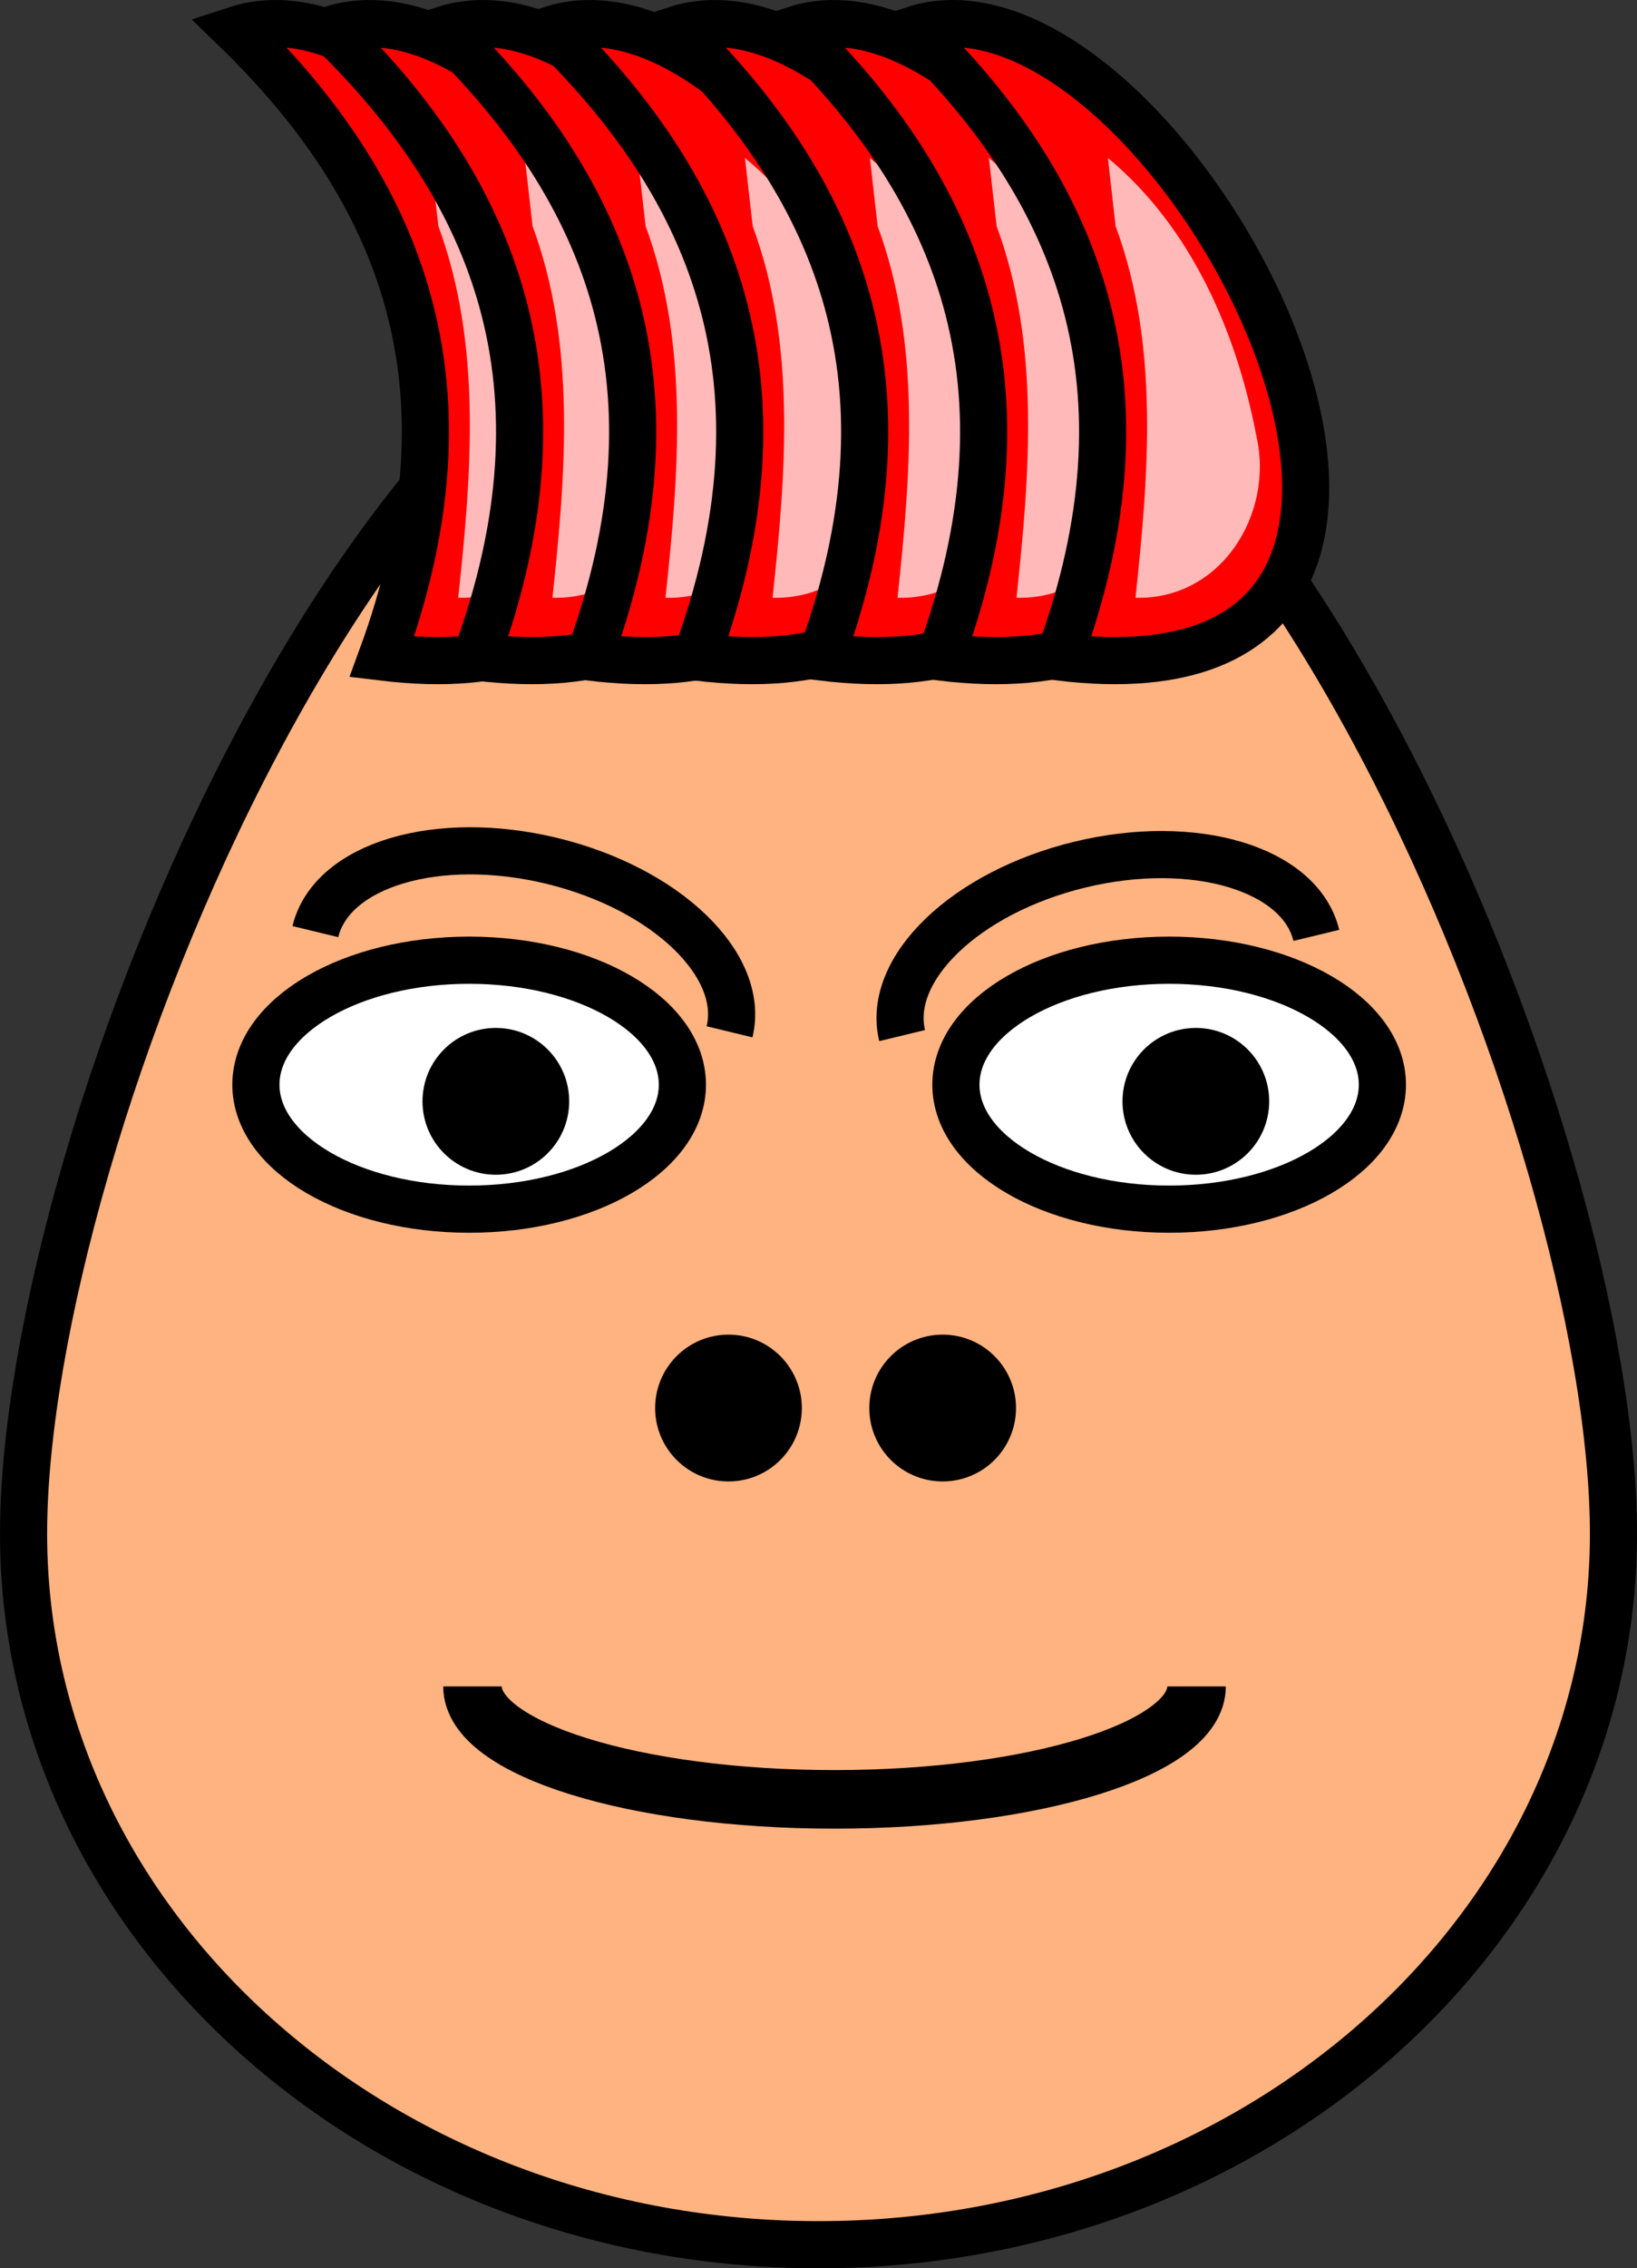
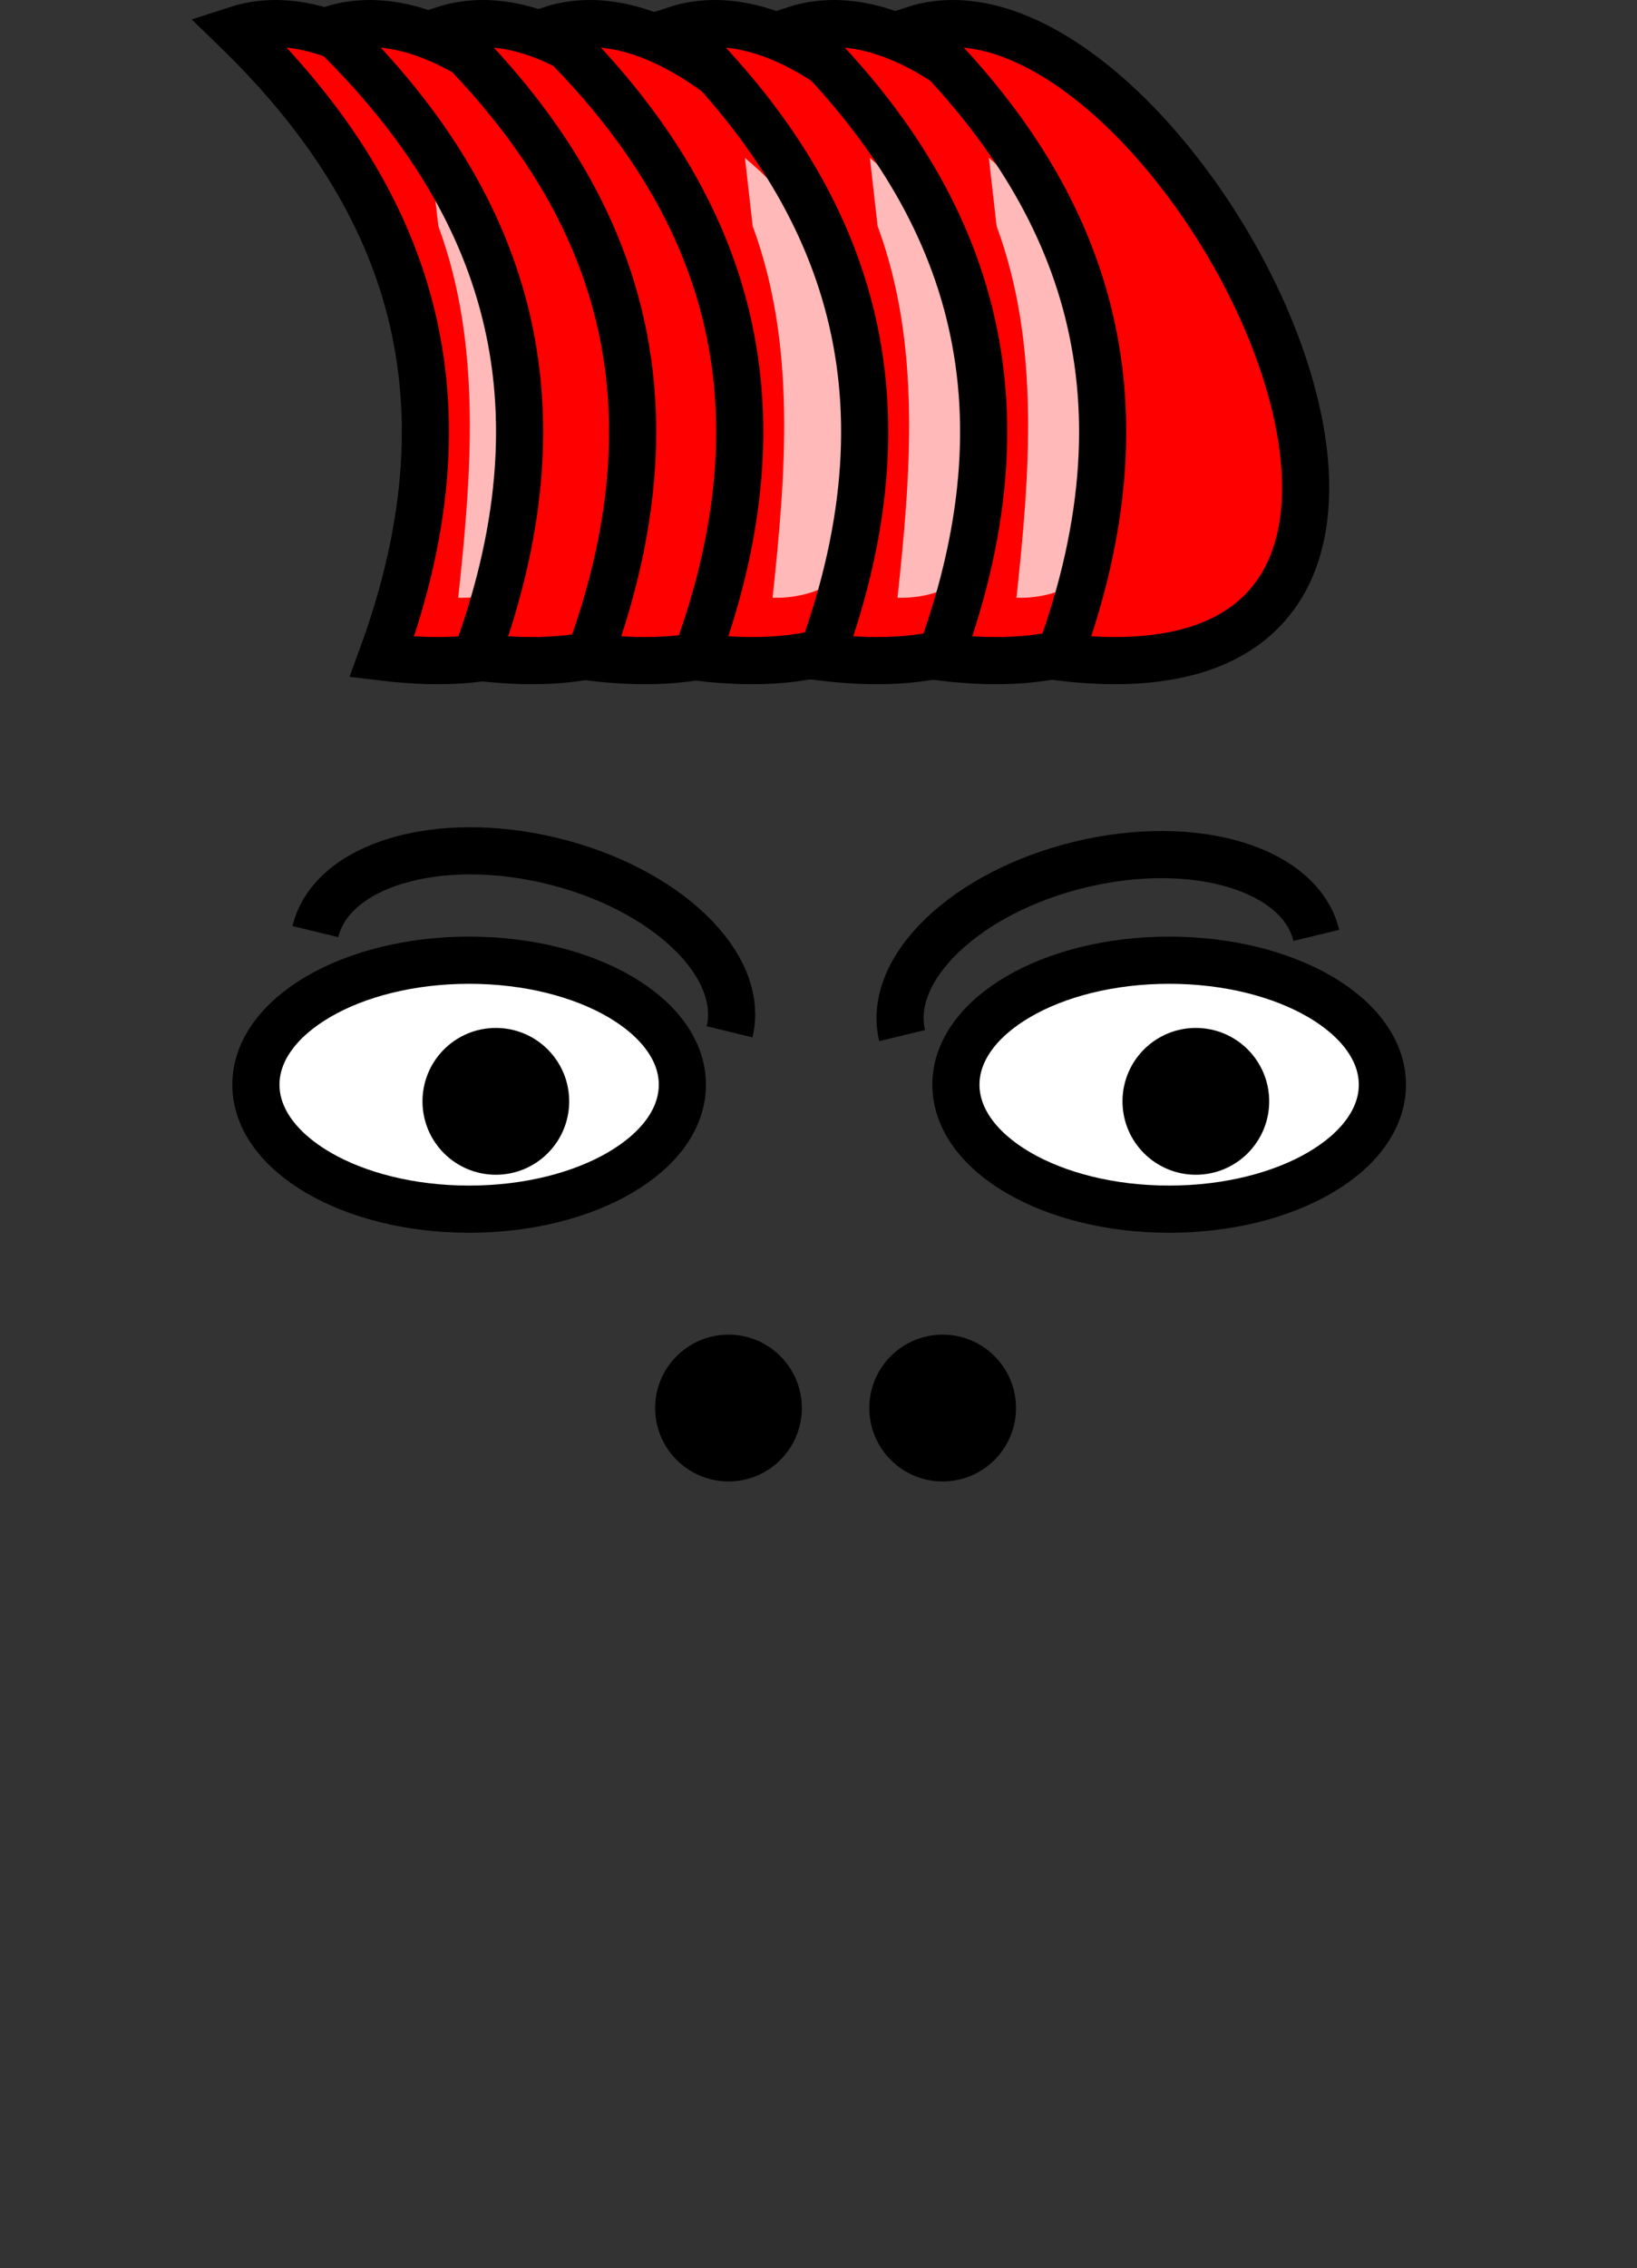
<svg xmlns="http://www.w3.org/2000/svg" viewBox="0 0 138.976 192.423">
  <rect x="0" y="0" width="138.976" height="192.423" fill="#333333" stroke="none" />
  <title>EggHeads-002</title>
  <g transform="translate(-285.075,-5.847)">
-     <path d="m422.052,135.958c0,33.309-30.216,60.312-67.488,60.312s-67.488-27.003-67.488-60.312 30.216-108.95 67.488-108.95 67.488,75.641 67.488,108.95z" fill="#ffb380" stroke="#000" stroke-width="4" />
    <path d="m157.143,460.934c0,11.046-15.35,20-34.286,20s-34.286-8.954-34.286-20 15.35-20 34.286-20 34.286,8.954 34.286,20z" fill="#fff" stroke="#000" stroke-width="7.582" transform="matrix(.528,0,0,.528,260.035,-145.51)" />
    <path d="m-497.143,706.648c0,7.89-6.396,14.286-14.286,14.286s-14.286-6.396-14.286-14.286 6.396-14.286 14.286-14.286 14.286,6.396 14.286,14.286z" stroke="#000" stroke-width="13.506" transform="matrix(.296,0,0,.296,478.553,-109.892)" />
    <path d="m157.143,460.934c0,11.046-15.35,20-34.286,20s-34.286-8.954-34.286-20 15.35-20 34.286-20 34.286,8.954 34.286,20z" fill="#fff" stroke="#000" stroke-width="7.582" transform="matrix(.528,0,0,.528,319.463,-145.51)" />
    <path d="m-497.143,706.648c0,7.89-6.396,14.286-14.286,14.286s-14.286-6.396-14.286-14.286 6.396-14.286 14.286-14.286 14.286,6.396 14.286,14.286z" stroke="#000" stroke-width="13.506" transform="matrix(.296,0,0,.296,537.981,-109.892)" />
    <path d="m311.849,84.878c1.369-5.664 10.351-8.353 20.061-6.006s16.471,8.842 15.102,14.506" fill="none" stroke="#000" stroke-width="4" />
    <path d="m396.826,85.197c-1.369-5.664-10.351-8.353-20.061-6.006s-16.471,8.842-15.102,14.506" fill="none" stroke="#000" stroke-width="4" />
    <path d="m-497.143,706.648c0,7.89-6.396,14.286-14.286,14.286s-14.286-6.396-14.286-14.286 6.396-14.286 14.286-14.286 14.286,6.396 14.286,14.286z" stroke="#000" stroke-width="13.506" transform="matrix(.296,0,0,.296,498.304,-83.874)" />
    <path d="m-497.143,706.648c0,7.89-6.396,14.286-14.286,14.286s-14.286-6.396-14.286-14.286 6.396-14.286 14.286-14.286 14.286,6.396 14.286,14.286z" stroke="#000" stroke-width="13.506" transform="matrix(.296,0,0,.296,516.486,-83.874)" />
-     <path d="m325.188,148.909c0,5.292 13.761,9.582 30.735,9.582s30.735-4.29 30.735-9.582" fill="none" stroke="#000" stroke-width="4.969" />
  </g>
  <g transform="translate(164.907,8.534)">
    <path d="m-132.488,47.202c43.524,5.296 9.005-60.194-12.369-53.214 14.028,13.614 20.794,30.251 12.369,53.214z" fill="#f00" stroke="#000" stroke-width="4" />
    <path d="m-127.694,10.645c3.722,10.066 2.815,21.03 1.688,31.531 7.242.196 11.756-7.063 10.281-13.656-1.693-8.886-5.537-17.769-12.625-23.656l.656,5.781z" fill="#ffb9b9" />
  </g>
  <g transform="translate(172.906,8.534)">
    <path d="m-132.488,47.202c43.524,5.296 9.005-60.194-12.369-53.214 14.028,13.614 20.794,30.251 12.369,53.214z" fill="#f00" stroke="#000" stroke-width="4" />
-     <path d="m-127.694,10.645c3.722,10.066 2.815,21.03 1.688,31.531 7.242.196 11.756-7.063 10.281-13.656-1.693-8.886-5.537-17.769-12.625-23.656l.656,5.781z" fill="#ffb9b9" />
  </g>
  <g transform="translate(182.503,8.534)">
    <path d="m-132.488,47.202c43.524,5.296 9.005-60.194-12.369-53.214 14.028,13.614 20.794,30.251 12.369,53.214z" fill="#f00" stroke="#000" stroke-width="4" />
-     <path d="m-127.694,10.645c3.722,10.066 2.815,21.03 1.688,31.531 7.242.196 11.756-7.063 10.281-13.656-1.693-8.886-5.537-17.769-12.625-23.656l.656,5.781z" fill="#ffb9b9" />
  </g>
  <g transform="translate(191.594,8.534)">
    <path d="m-132.488,47.202c43.524,5.296 9.005-60.194-12.369-53.214 14.028,13.614 20.794,30.251 12.369,53.214z" fill="#f00" stroke="#000" stroke-width="4" />
    <path d="m-127.694,10.645c3.722,10.066 2.815,21.03 1.688,31.531 7.242.196 11.756-7.063 10.281-13.656-1.693-8.886-5.537-17.769-12.625-23.656l.656,5.781z" fill="#ffb9b9" />
  </g>
  <g transform="translate(202.201,8.534)">
    <path d="m-132.488,47.202c43.524,5.296 9.005-60.194-12.369-53.214 14.028,13.614 20.794,30.251 12.369,53.214z" fill="#f00" stroke="#000" stroke-width="4" />
-     <path d="m-127.694,10.645c3.722,10.066 2.815,21.03 1.688,31.531 7.242.196 11.756-7.063 10.281-13.656-1.693-8.886-5.537-17.769-12.625-23.656l.656,5.781z" fill="#ffb9b9" />
+     <path d="m-127.694,10.645c3.722,10.066 2.815,21.03 1.688,31.531 7.242.196 11.756-7.063 10.281-13.656-1.693-8.886-5.537-17.769-12.625-23.656l.656,5.781" fill="#ffb9b9" />
  </g>
  <g transform="translate(212.302,8.534)">
    <path d="m-132.488,47.202c43.524,5.296 9.005-60.194-12.369-53.214 14.028,13.614 20.794,30.251 12.369,53.214z" fill="#f00" stroke="#000" stroke-width="4" />
    <path d="m-127.694,10.645c3.722,10.066 2.815,21.03 1.688,31.531 7.242.196 11.756-7.063 10.281-13.656-1.693-8.886-5.537-17.769-12.625-23.656l.656,5.781z" fill="#ffb9b9" />
  </g>
  <g transform="translate(222.404,8.534)">
    <path d="m-132.488,47.202c43.524,5.296 9.005-60.194-12.369-53.214 14.028,13.614 20.794,30.251 12.369,53.214z" fill="#f00" stroke="#000" stroke-width="4" />
-     <path d="m-127.694,10.645c3.722,10.066 2.815,21.03 1.688,31.531 7.242.196 11.756-7.063 10.281-13.656-1.693-8.886-5.537-17.769-12.625-23.656l.656,5.781z" fill="#ffb9b9" />
  </g>
</svg>